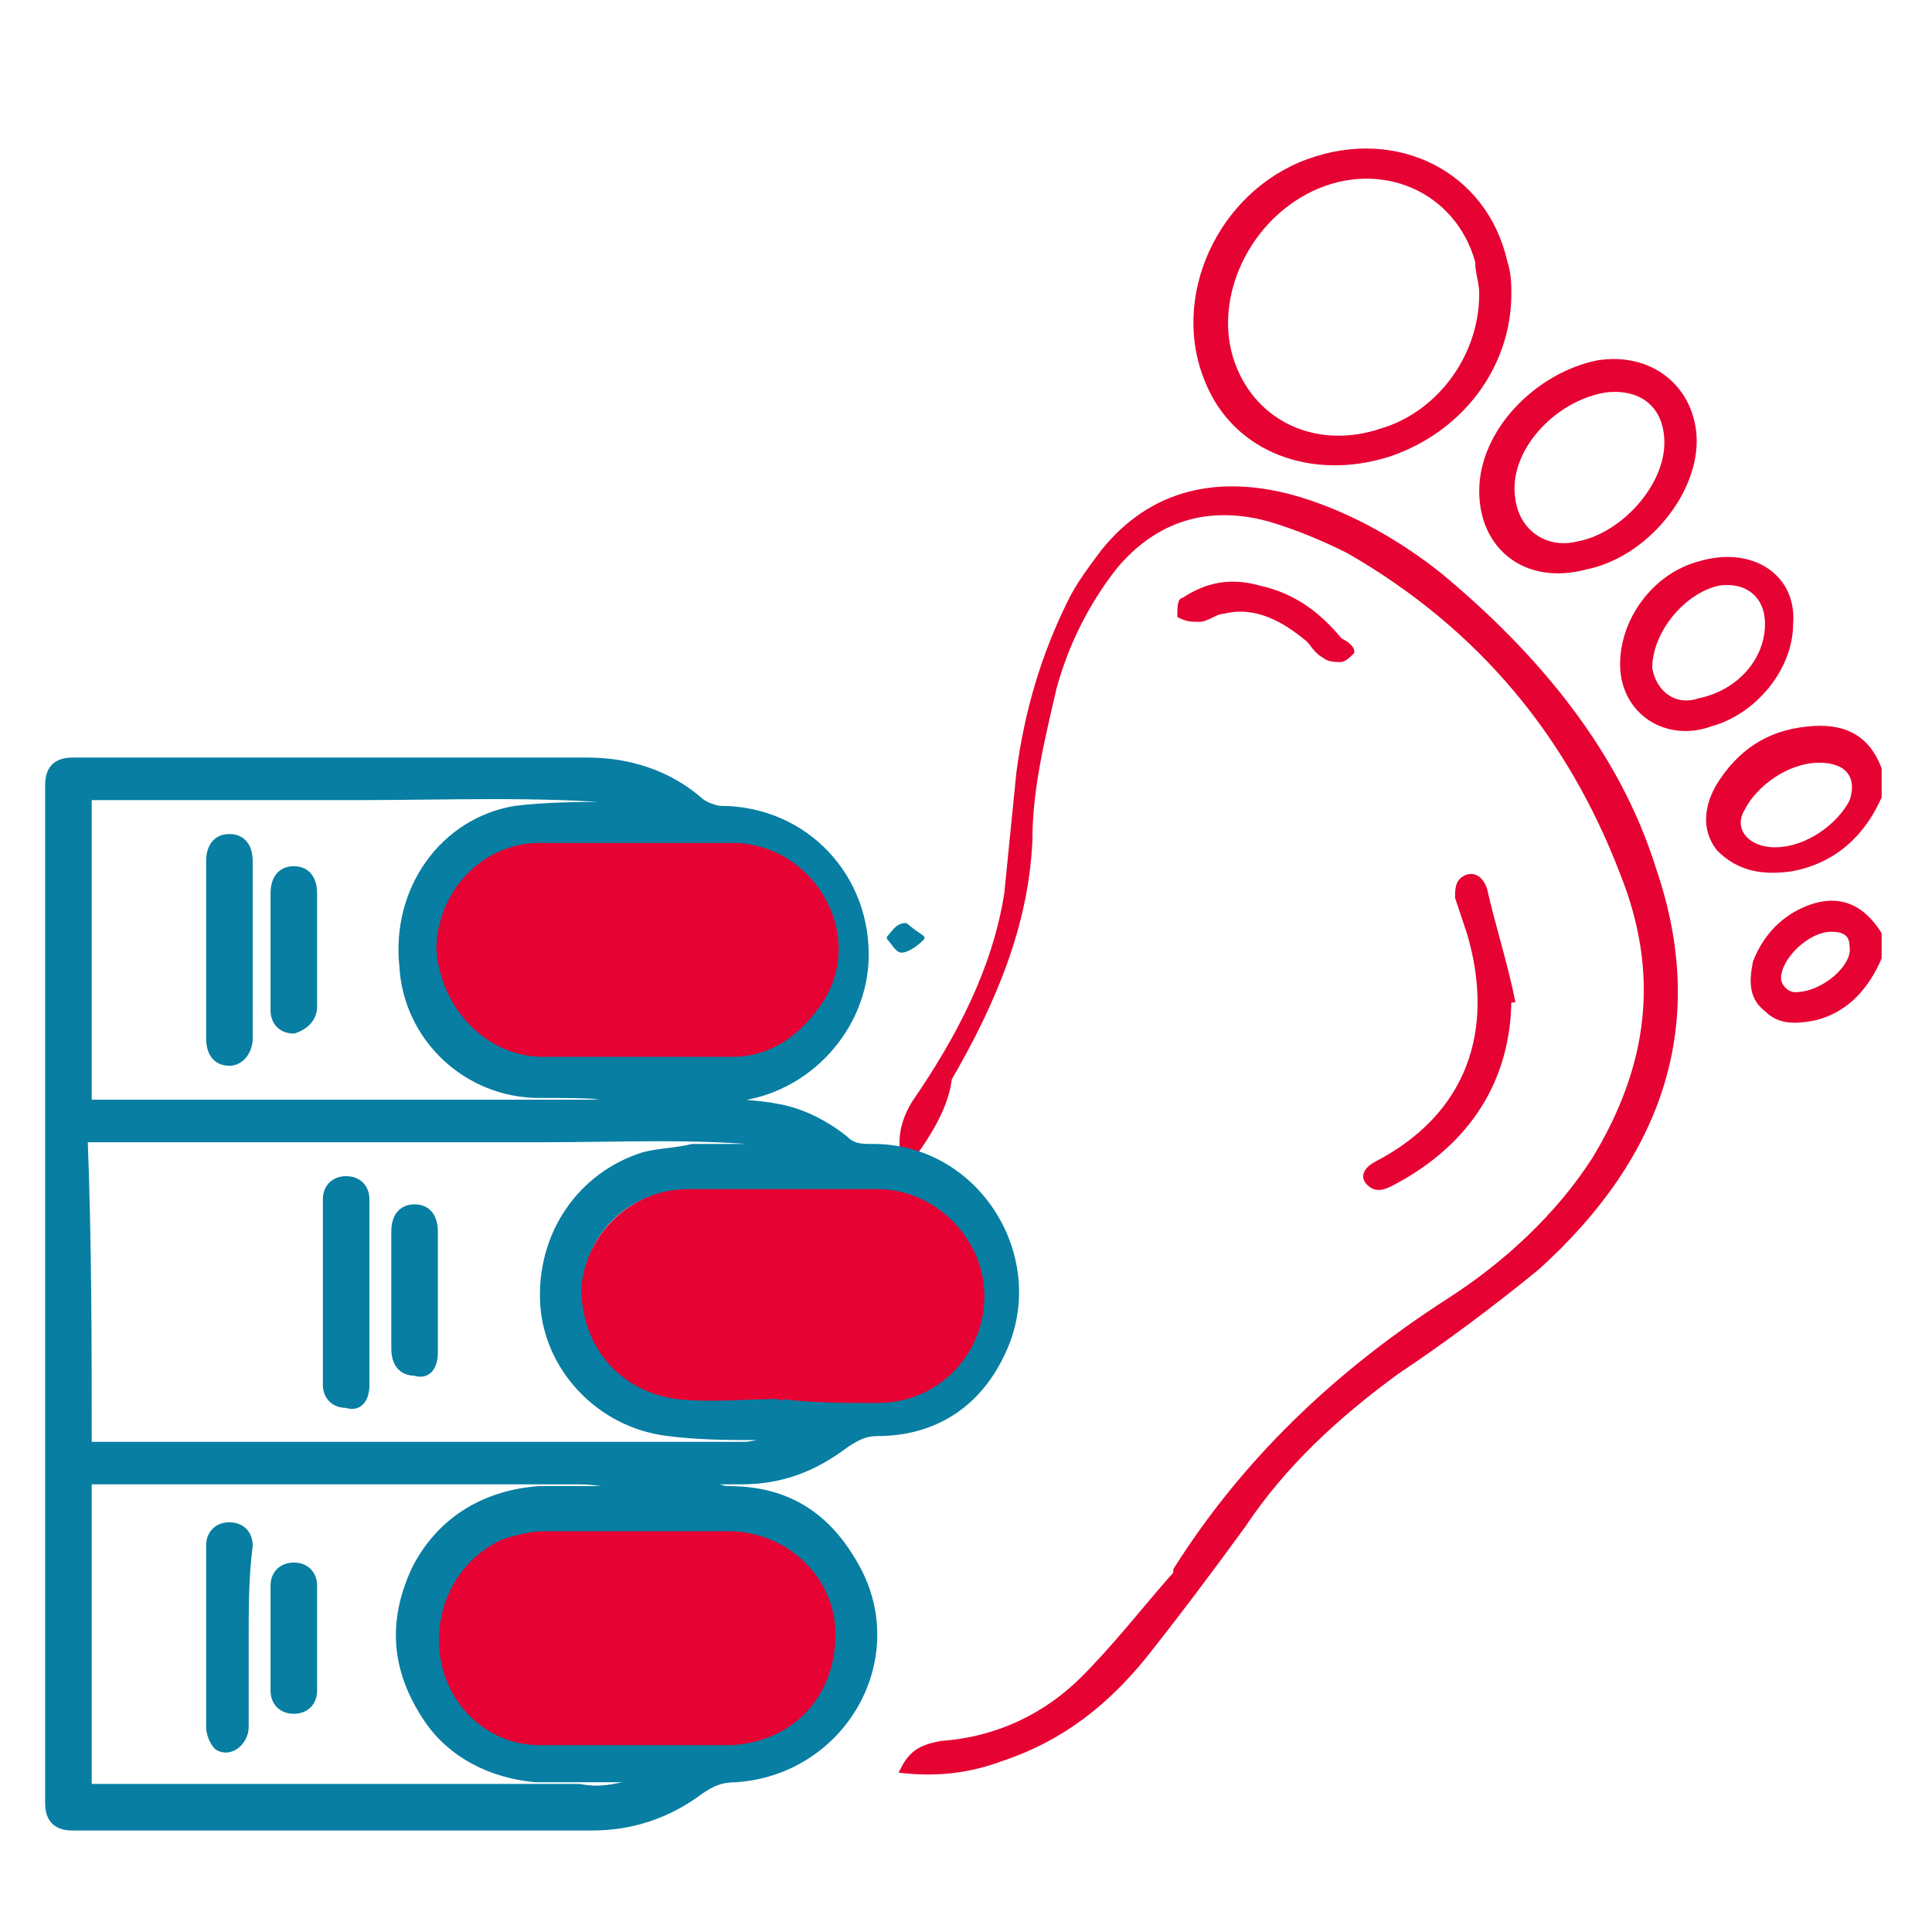
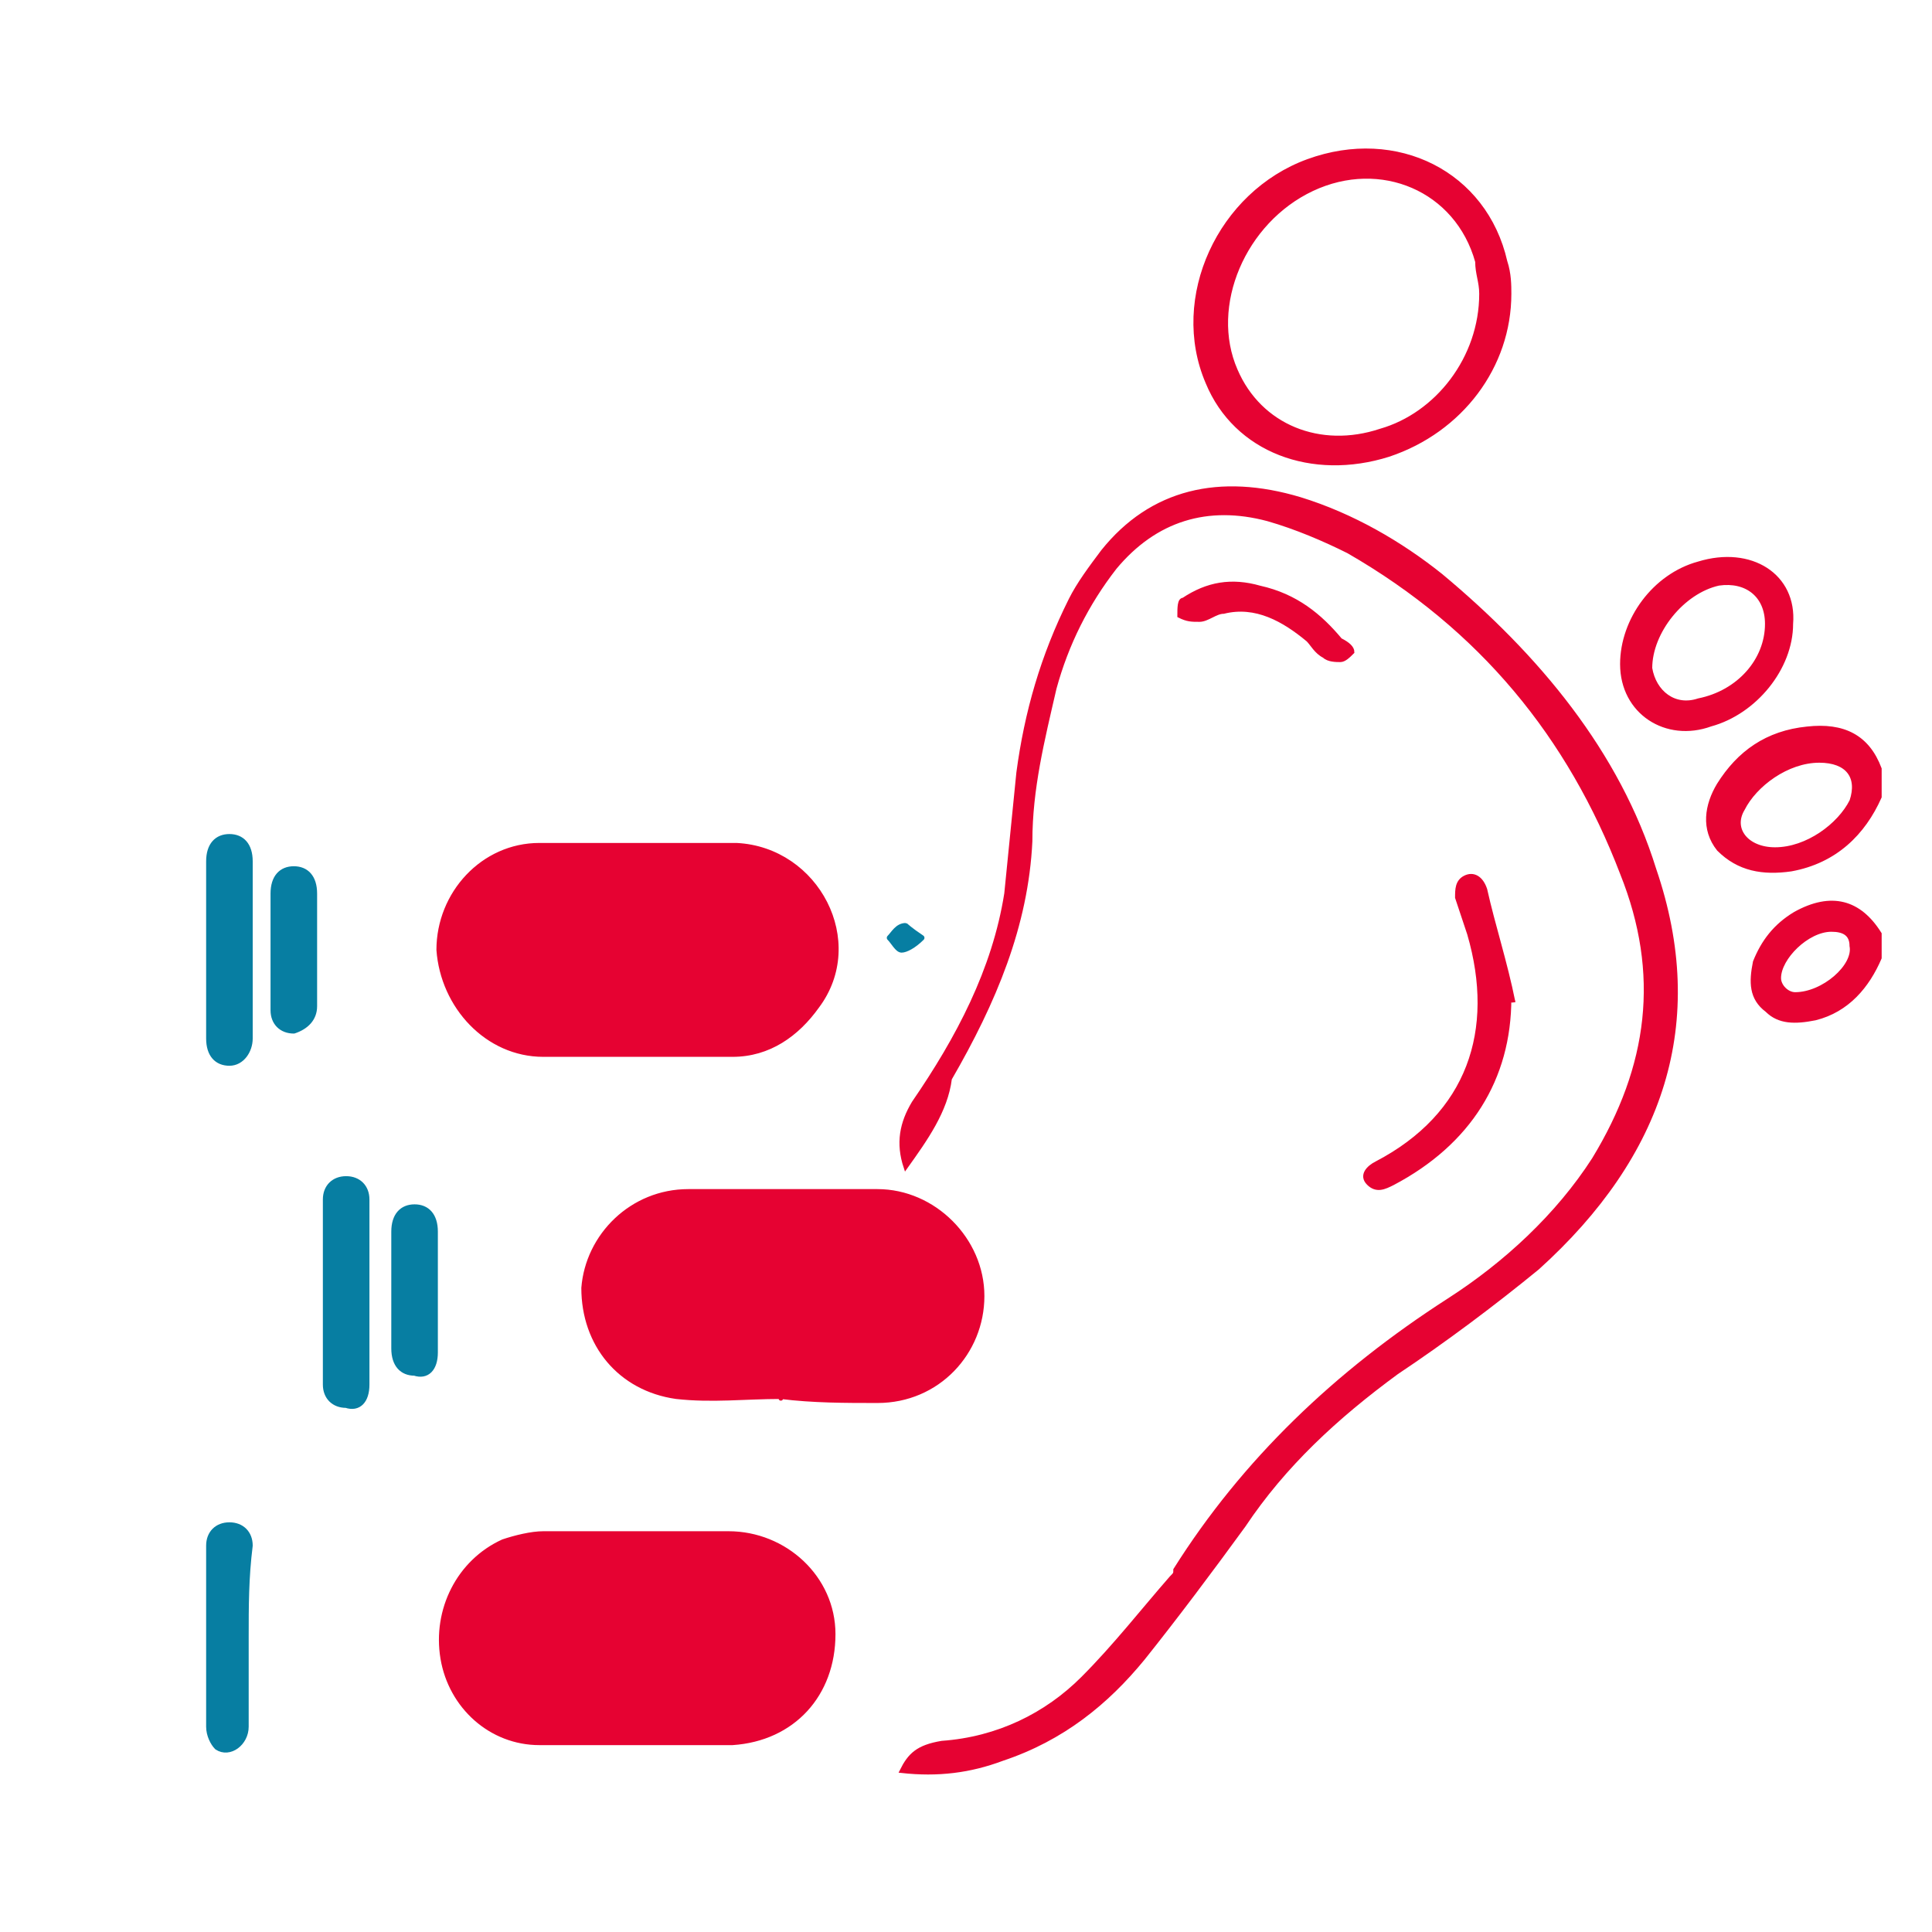
<svg xmlns="http://www.w3.org/2000/svg" version="1.1" id="Шар_1" x="0px" y="0px" viewBox="0 0 48 48" style="enable-background:new 0 0 48 48;" xml:space="preserve">
  <style type="text/css">
	.st0{fill:#E60232;stroke:#E60232;stroke-width:9.847691e-02;stroke-miterlimit:10;}
	.st1{fill:#077EA2;stroke:#077EA2;stroke-width:0.136;stroke-linecap:round;stroke-linejoin:round;stroke-miterlimit:10;}
	.st2{fill:#077EA2;stroke:#077EA2;stroke-width:0.157;stroke-linecap:round;stroke-linejoin:round;stroke-miterlimit:10;}
	.st3{fill:#E60232;stroke:#E60232;stroke-width:0.114;stroke-miterlimit:10;}
</style>
  <g>
    <path class="st0" d="M46.7,19.8c-0.4,0.9-1.1,1.6-2.2,1.8c-0.7,0.1-1.3,0-1.8-0.5c-0.4-0.5-0.3-1.1,0-1.6c0.5-0.8,1.2-1.3,2.2-1.4   c0.9-0.1,1.5,0.2,1.8,1C46.7,19.4,46.7,19.6,46.7,19.8z M44.1,21.1c0.8,0,1.6-0.6,1.9-1.2c0.2-0.6-0.1-1-0.8-1   c-0.8,0-1.6,0.6-1.9,1.2C43,20.6,43.4,21.1,44.1,21.1z" />
    <path class="st0" d="M46.7,23.8c-0.3,0.7-0.8,1.3-1.6,1.5c-0.5,0.1-0.9,0.1-1.2-0.2c-0.4-0.3-0.4-0.7-0.3-1.2   c0.2-0.5,0.5-0.9,1-1.2c0.9-0.5,1.6-0.3,2.1,0.5C46.7,23.3,46.7,23.5,46.7,23.8z M44.6,24.7c0.7,0,1.5-0.7,1.4-1.2   c0-0.3-0.2-0.4-0.5-0.4c-0.6,0-1.3,0.7-1.3,1.2C44.2,24.5,44.4,24.7,44.6,24.7z" />
    <path class="st0" d="M22.5,29c-0.2-0.6-0.1-1.1,0.2-1.6c1.1-1.6,2-3.3,2.3-5.2c0.1-1,0.2-2,0.3-3c0.2-1.5,0.6-2.9,1.3-4.3   c0.2-0.4,0.5-0.8,0.8-1.2c1.2-1.5,2.9-1.9,4.9-1.3c1.3,0.4,2.5,1.1,3.5,1.9c2.4,2,4.4,4.4,5.3,7.3c1.3,3.8,0.2,7.1-2.9,9.9   c-1.1,0.9-2.3,1.8-3.5,2.6c-1.5,1.1-2.8,2.3-3.8,3.8c-0.8,1.1-1.7,2.3-2.5,3.3c-0.9,1.1-2,2-3.5,2.5c-0.8,0.3-1.6,0.4-2.5,0.3   c0.2-0.4,0.4-0.6,1-0.7c1.4-0.1,2.6-0.7,3.5-1.6c0.8-0.8,1.5-1.7,2.2-2.5c0.1-0.1,0.1-0.1,0.1-0.2c1.7-2.7,4-4.9,6.8-6.7   c1.4-0.9,2.7-2.1,3.6-3.5c1.4-2.3,1.7-4.6,0.7-7.1c-1.3-3.4-3.5-6.1-6.8-8c-0.6-0.3-1.3-0.6-2-0.8c-1.5-0.4-2.8,0-3.8,1.2   c-0.7,0.9-1.2,1.9-1.5,3c-0.3,1.3-0.6,2.5-0.6,3.8c-0.1,2.1-0.9,4-2,5.9C23.5,27.6,23,28.3,22.5,29z" />
    <path class="st0" d="M37.5,7.3c0,1.8-1.2,3.4-3,4c-1.9,0.6-3.8-0.1-4.5-1.8c-0.9-2.1,0.3-4.7,2.5-5.5c2.2-0.8,4.4,0.3,4.9,2.5   C37.5,6.8,37.5,7.1,37.5,7.3z M36.8,7.3c0-0.3-0.1-0.5-0.1-0.8c-0.5-1.8-2.4-2.6-4.1-1.8c-1.7,0.8-2.6,2.9-1.9,4.5   c0.6,1.4,2.1,2,3.6,1.5C35.7,10.3,36.8,8.9,36.8,7.3z" />
-     <path class="st0" d="M36.8,12.2c0-1.5,1.4-2.9,2.9-3.2c1.3-0.2,2.3,0.6,2.4,1.8c0.1,1.4-1.2,3-2.7,3.3   C37.9,14.5,36.8,13.6,36.8,12.2z M41.4,11c0-0.9-0.6-1.4-1.5-1.3c-1.3,0.2-2.5,1.5-2.3,2.7c0.1,0.8,0.8,1.3,1.6,1.1   C40.3,13.3,41.4,12.1,41.4,11z" />
    <path class="st0" d="M40.3,16.5c0-1.1,0.8-2.2,1.9-2.5c1.3-0.4,2.4,0.3,2.3,1.5c0,1.1-0.9,2.2-2,2.5C41.4,18.4,40.3,17.7,40.3,16.5   z M43.9,15.5c0-0.7-0.5-1.1-1.2-1c-0.9,0.2-1.7,1.2-1.7,2.1c0.1,0.6,0.6,1,1.2,0.8C43.2,17.2,43.9,16.4,43.9,15.5z" />
    <path class="st0" d="M37.5,24.8c0,2-1,3.6-2.9,4.6c-0.2,0.1-0.4,0.2-0.6,0c-0.2-0.2,0-0.4,0.2-0.5c2.3-1.2,3-3.3,2.3-5.7   c-0.1-0.3-0.2-0.6-0.3-0.9c0-0.2,0-0.4,0.2-0.5c0.2-0.1,0.4,0,0.5,0.3c0.2,0.9,0.5,1.8,0.7,2.8C37.6,24.8,37.5,24.8,37.5,24.8z" />
    <path class="st0" d="M33.6,16.2c-0.1,0.1-0.2,0.2-0.3,0.2c-0.1,0-0.3,0-0.4-0.1c-0.2-0.1-0.3-0.3-0.4-0.4c-0.6-0.5-1.3-0.9-2.1-0.7   c-0.2,0-0.4,0.2-0.6,0.2c-0.2,0-0.3,0-0.5-0.1c0-0.2,0-0.4,0.1-0.4c0.6-0.4,1.2-0.5,1.9-0.3c0.9,0.2,1.5,0.7,2,1.3   C33.5,16,33.6,16.1,33.6,16.2z" />
    <path class="st1" d="M22.9,23.3c-0.2,0.2-0.4,0.3-0.5,0.3c-0.1,0-0.2-0.2-0.3-0.3c0.1-0.1,0.2-0.3,0.4-0.3   C22.5,23,22.6,23.1,22.9,23.3z" />
  </g>
  <g>
-     <path class="st2" d="M17.6,27.3c0.6,0.1,1.2,0.1,1.7,0.2c0.6,0.1,1.2,0.4,1.7,0.8c0.2,0.2,0.4,0.2,0.7,0.2c2.6,0,4.3,2.8,3.2,5.1   c-0.6,1.3-1.7,2-3.1,2c-0.3,0-0.5,0.1-0.8,0.3c-0.8,0.6-1.6,0.9-2.6,0.9c-0.3,0-0.5,0-0.8,0c0,0,0,0.1,0,0.1c0.2,0,0.3,0.1,0.5,0.1   c1.4,0,2.4,0.6,3.1,1.8c1.4,2.3-0.2,5.2-2.9,5.4c-0.4,0-0.6,0.1-0.9,0.3c-0.8,0.6-1.7,0.9-2.7,0.9c-4.3,0-8.6,0-12.9,0   c-0.4,0-0.6-0.2-0.6-0.6c0-8.4,0-16.9,0-25.3c0-0.4,0.2-0.6,0.6-0.6c4.3,0,8.6,0,12.8,0c1,0,2,0.3,2.8,1c0.1,0.1,0.4,0.2,0.5,0.2   c2.1,0,3.7,1.7,3.6,3.8c-0.1,1.8-1.6,3.3-3.4,3.4C18.1,27.2,17.8,27.1,17.6,27.3z M2.2,35.9c0.2,0,0.3,0,0.4,0c5.1,0,10.2,0,15.3,0   c0.2,0,0.4,0,0.6,0c0.2,0,0.5-0.1,0.7-0.1c-0.1-0.1-0.2-0.1-0.3-0.1c-0.8,0-1.5,0-2.3-0.1c-1.7-0.2-3-1.6-3.1-3.2   c-0.1-1.7,0.9-3.2,2.5-3.7c0.4-0.1,0.8-0.1,1.2-0.2c0.7,0,1.3,0,2,0c0,0,0-0.1,0-0.1c-1.9-0.2-3.8-0.1-5.7-0.1c-1.9,0-3.8,0-5.7,0   c-1.9,0-3.8,0-5.7,0C2.2,30.9,2.2,33.4,2.2,35.9z M15.7,44.3c0,0,0-0.1,0-0.1c-0.1,0-0.2,0-0.3,0c-0.7,0-1.4,0-2.1,0   c-1.1-0.1-2.1-0.6-2.7-1.5c-0.8-1.2-0.9-2.4-0.3-3.7c0.6-1.2,1.7-1.9,3.1-2c0.7,0,1.5,0,2.2,0c0,0,0-0.1,0-0.1   c-0.4,0-0.8-0.1-1.2-0.1c-4,0-8,0-11.9,0c-0.1,0-0.2,0-0.3,0c0,2.5,0,5.1,0,7.6c0.1,0,0.2,0,0.3,0c4,0,8,0,11.9,0   C14.9,44.5,15.3,44.4,15.7,44.3z M15.7,27.3C15.7,27.2,15.7,27.2,15.7,27.3c-0.8-0.1-1.5-0.1-2.3-0.1c-1.8,0-3.3-1.4-3.4-3.2   c-0.2-1.9,1-3.6,2.8-3.9c0.8-0.1,1.7-0.1,2.5-0.1c0.1,0,0.2,0,0.3,0c0,0,0-0.1,0-0.1c-2.2-0.2-4.5-0.1-6.7-0.1c-2.2,0-4.5,0-6.7,0   c0,2.5,0,5.1,0,7.6c0.1,0,0.1,0,0.1,0c4.1,0,8.2,0,12.3,0C15,27.4,15.4,27.3,15.7,27.3z M19.4,34.7C19.4,34.7,19.4,34.8,19.4,34.7   c0.8,0,1.6,0,2.3,0c1.4,0,2.6-1.2,2.6-2.6c0-1.4-1.1-2.6-2.6-2.6c-1.6,0-3.1,0-4.7,0c-1.4,0-2.5,1.1-2.6,2.4   c-0.1,1.4,0.9,2.6,2.3,2.7C17.7,34.8,18.6,34.7,19.4,34.7z M15.9,21c-0.8,0-1.6,0-2.4,0c-1.4,0.1-2.5,1.2-2.5,2.6   c0,1.4,1.1,2.6,2.6,2.6c1.6,0,3.1,0,4.7,0c0.9,0,1.6-0.4,2.1-1.2c1.1-1.7,0-3.9-2-4C17.5,21,16.7,21,15.9,21z M15.8,43.3   C15.8,43.3,15.8,43.3,15.8,43.3c0.8,0,1.6,0,2.4,0c1.4-0.1,2.5-1.2,2.5-2.7c0-1.4-1.2-2.5-2.6-2.5c-1.5,0-3.1,0-4.6,0   c-0.3,0-0.7,0.1-1,0.2c-1.1,0.5-1.8,1.7-1.5,2.9c0.2,1.2,1.2,2.1,2.4,2.1C14.2,43.3,15,43.3,15.8,43.3z" />
    <path class="st3" d="M19.4,34.7c-0.9,0-1.7,0.1-2.6,0c-1.4-0.2-2.3-1.3-2.3-2.7c0.1-1.3,1.2-2.4,2.6-2.4c1.6,0,3.1,0,4.7,0   c1.4,0,2.6,1.2,2.6,2.6c0,1.4-1.1,2.6-2.6,2.6C21,34.8,20.2,34.8,19.4,34.7C19.4,34.8,19.4,34.7,19.4,34.7z" />
    <path class="st3" d="M15.9,21c0.8,0,1.6,0,2.4,0c2,0.1,3.2,2.4,2,4c-0.5,0.7-1.2,1.2-2.1,1.2c-1.6,0-3.1,0-4.7,0   c-1.4,0-2.5-1.2-2.6-2.6c0-1.4,1.1-2.6,2.5-2.6C14.2,21,15,21,15.9,21z" />
    <path class="st3" d="M15.8,43.3c-0.8,0-1.6,0-2.4,0c-1.2,0-2.2-0.9-2.4-2.1c-0.2-1.2,0.4-2.4,1.5-2.9c0.3-0.1,0.7-0.2,1-0.2   c1.5,0,3.1,0,4.6,0c1.4,0,2.6,1.1,2.6,2.5c0,1.5-1,2.6-2.5,2.7C17.4,43.3,16.6,43.3,15.8,43.3C15.8,43.3,15.8,43.3,15.8,43.3z" />
    <path class="st2" d="M8.1,32.1c0-0.8,0-1.5,0-2.3c0-0.3,0.2-0.5,0.5-0.5c0.3,0,0.5,0.2,0.5,0.5c0,0.1,0,0.2,0,0.3   c0,1.3,0,2.6,0,3.9c0,0.1,0,0.2,0,0.4c0,0.4-0.2,0.6-0.5,0.5c-0.3,0-0.5-0.2-0.5-0.5C8.1,33.6,8.1,32.9,8.1,32.1   C8.1,32.1,8.1,32.1,8.1,32.1z" />
    <path class="st2" d="M9.8,32.1c0-0.5,0-1,0-1.5c0-0.4,0.2-0.6,0.5-0.6c0.3,0,0.5,0.2,0.5,0.6c0,1,0,2,0,3c0,0.4-0.2,0.6-0.5,0.5   c-0.3,0-0.5-0.2-0.5-0.6C9.8,33.1,9.8,32.6,9.8,32.1z" />
    <path class="st2" d="M6.1,40.7c0,0.7,0,1.5,0,2.2c0,0.4-0.4,0.7-0.7,0.5c-0.1-0.1-0.2-0.3-0.2-0.5c0-1.5,0-3,0-4.5   c0-0.3,0.2-0.5,0.5-0.5c0.3,0,0.5,0.2,0.5,0.5C6.1,39.2,6.1,39.9,6.1,40.7z" />
-     <path class="st2" d="M7.8,40.7c0,0.4,0,0.9,0,1.3c0,0.3-0.2,0.5-0.5,0.5c-0.3,0-0.5-0.2-0.5-0.5c0-0.9,0-1.8,0-2.6   c0-0.3,0.2-0.5,0.5-0.5c0.3,0,0.5,0.2,0.5,0.5C7.8,39.8,7.8,40.2,7.8,40.7z" />
    <path class="st2" d="M5.2,23.6c0-0.7,0-1.5,0-2.2c0-0.4,0.2-0.6,0.5-0.6c0.3,0,0.5,0.2,0.5,0.6c0,1.5,0,2.9,0,4.4   c0,0.3-0.2,0.6-0.5,0.6c-0.3,0-0.5-0.2-0.5-0.6C5.2,25.1,5.2,24.3,5.2,23.6z" />
    <path class="st2" d="M7.8,23.6c0,0.5,0,1,0,1.4c0,0.3-0.2,0.5-0.5,0.6c-0.3,0-0.5-0.2-0.5-0.5c0-1,0-2,0-2.9c0-0.4,0.2-0.6,0.5-0.6   c0.3,0,0.5,0.2,0.5,0.6C7.8,22.7,7.8,23.1,7.8,23.6z" />
  </g>
</svg>